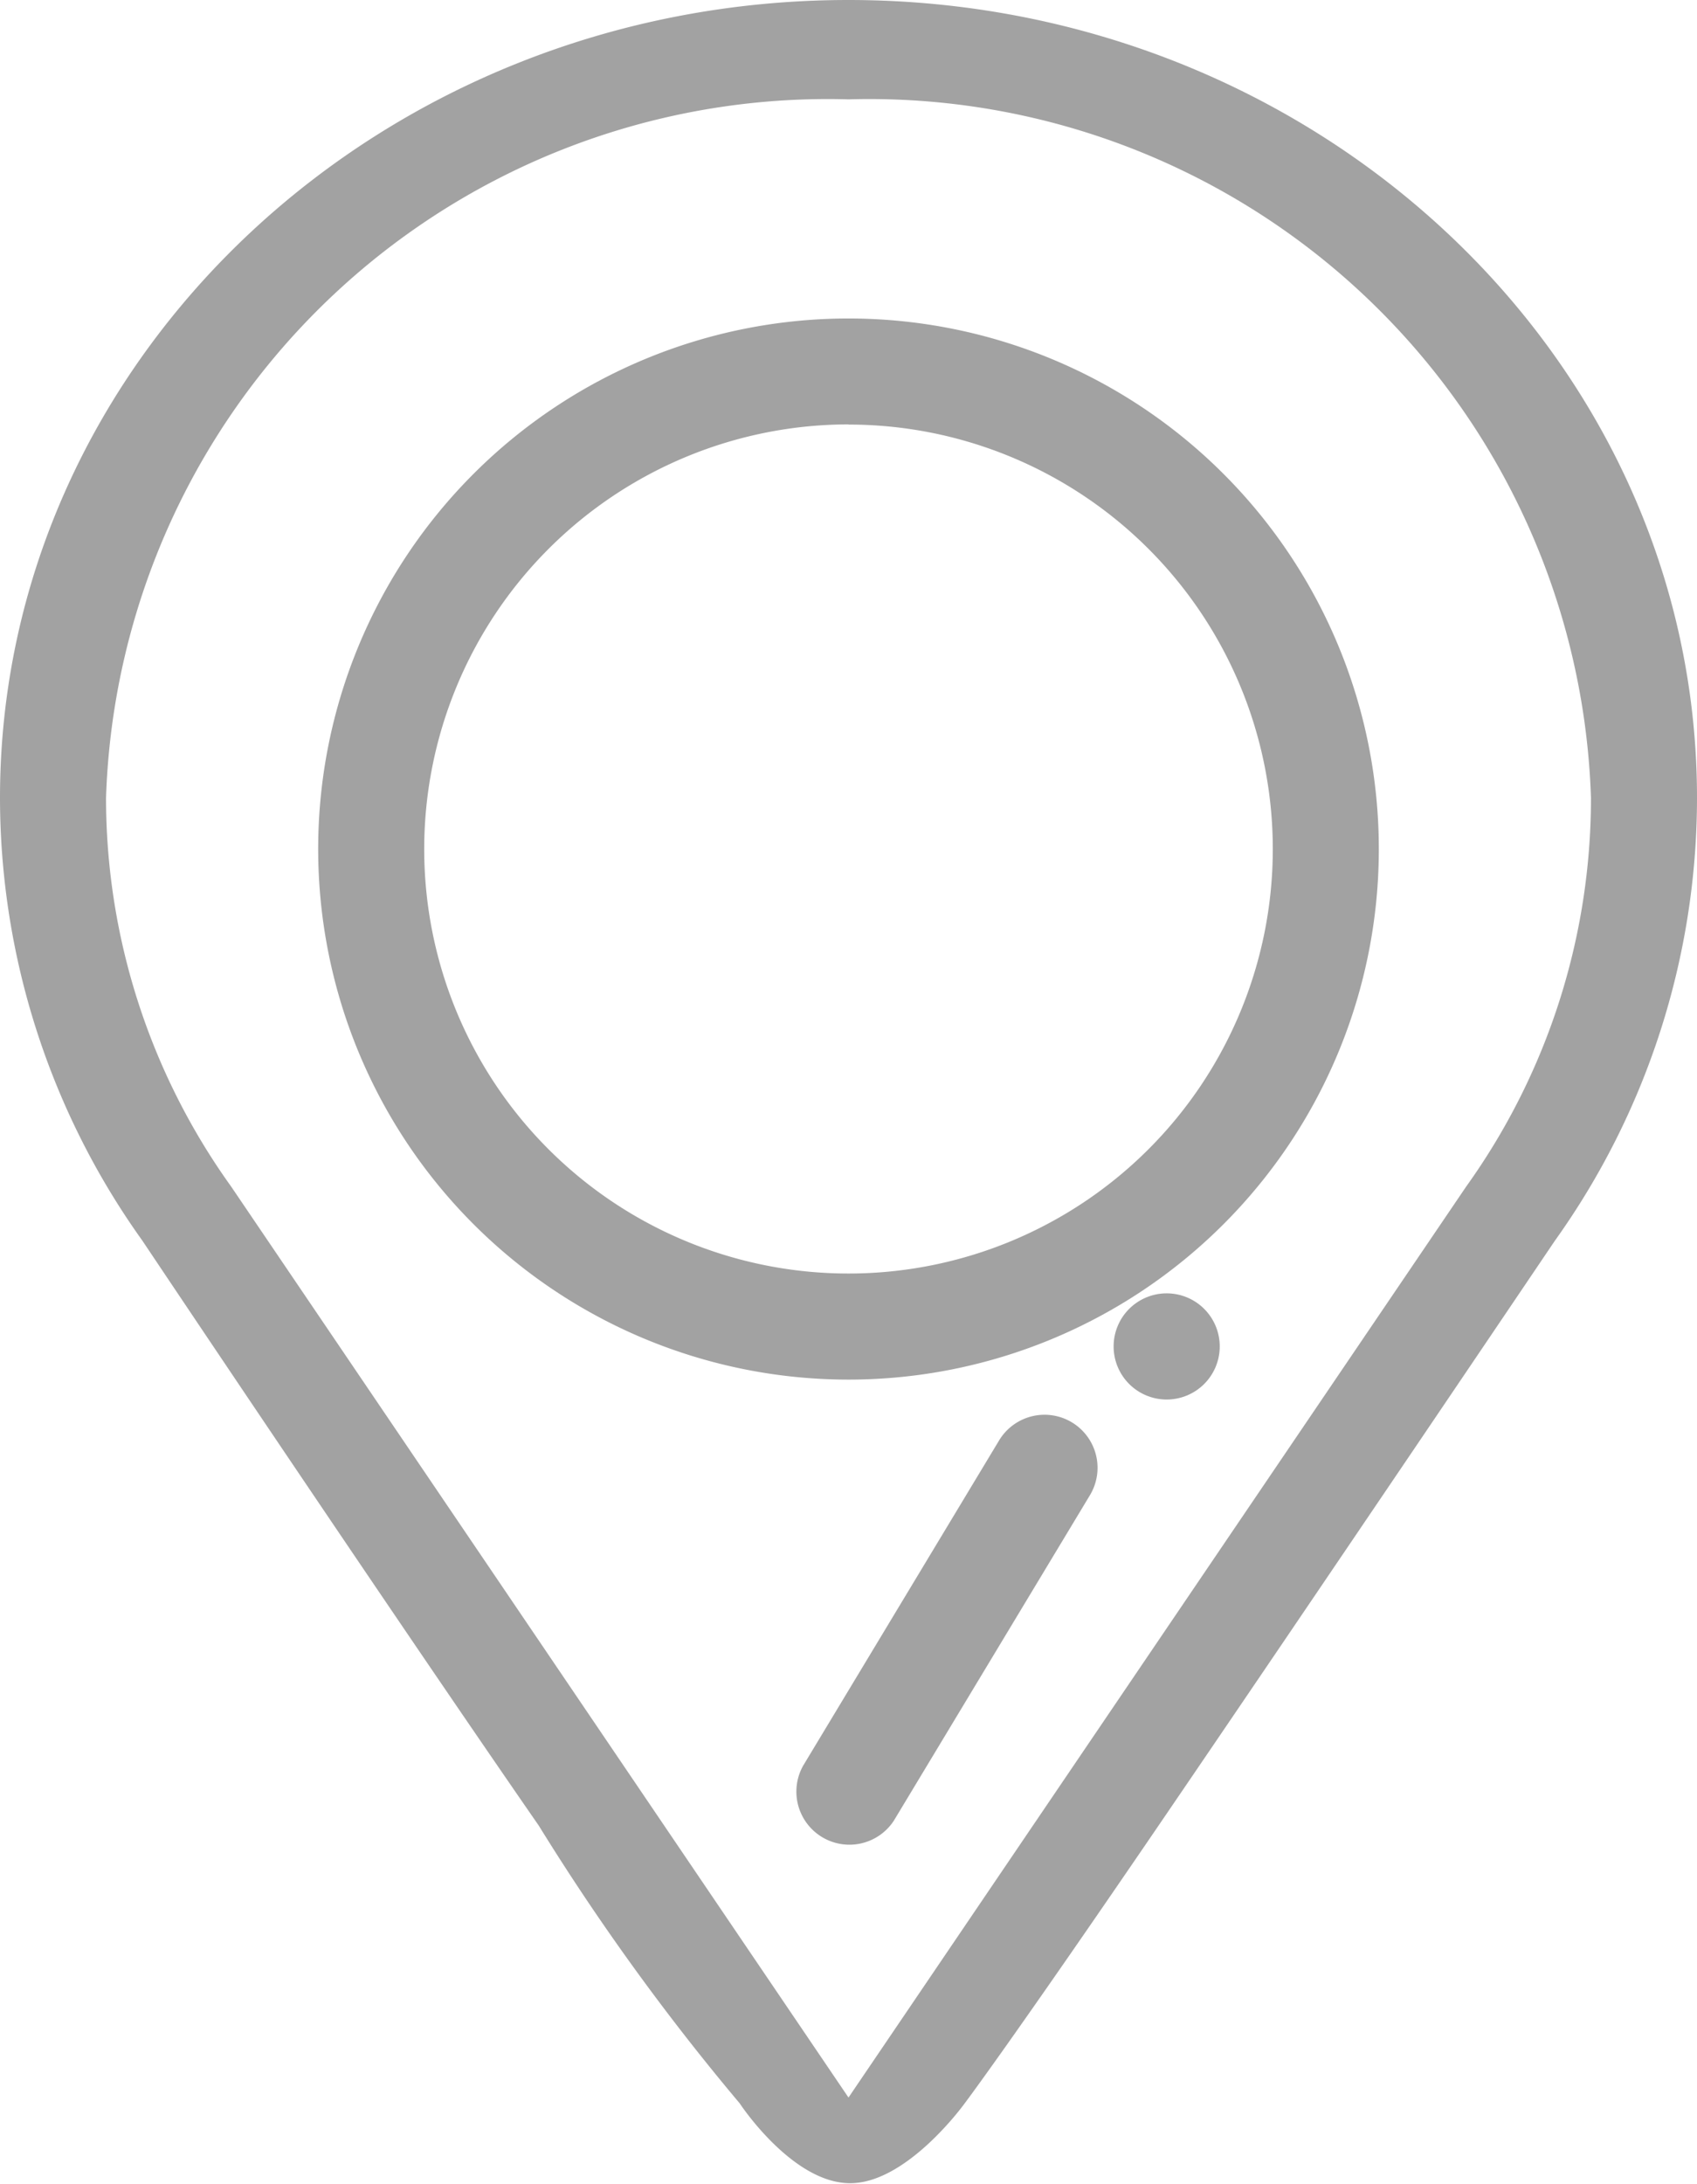
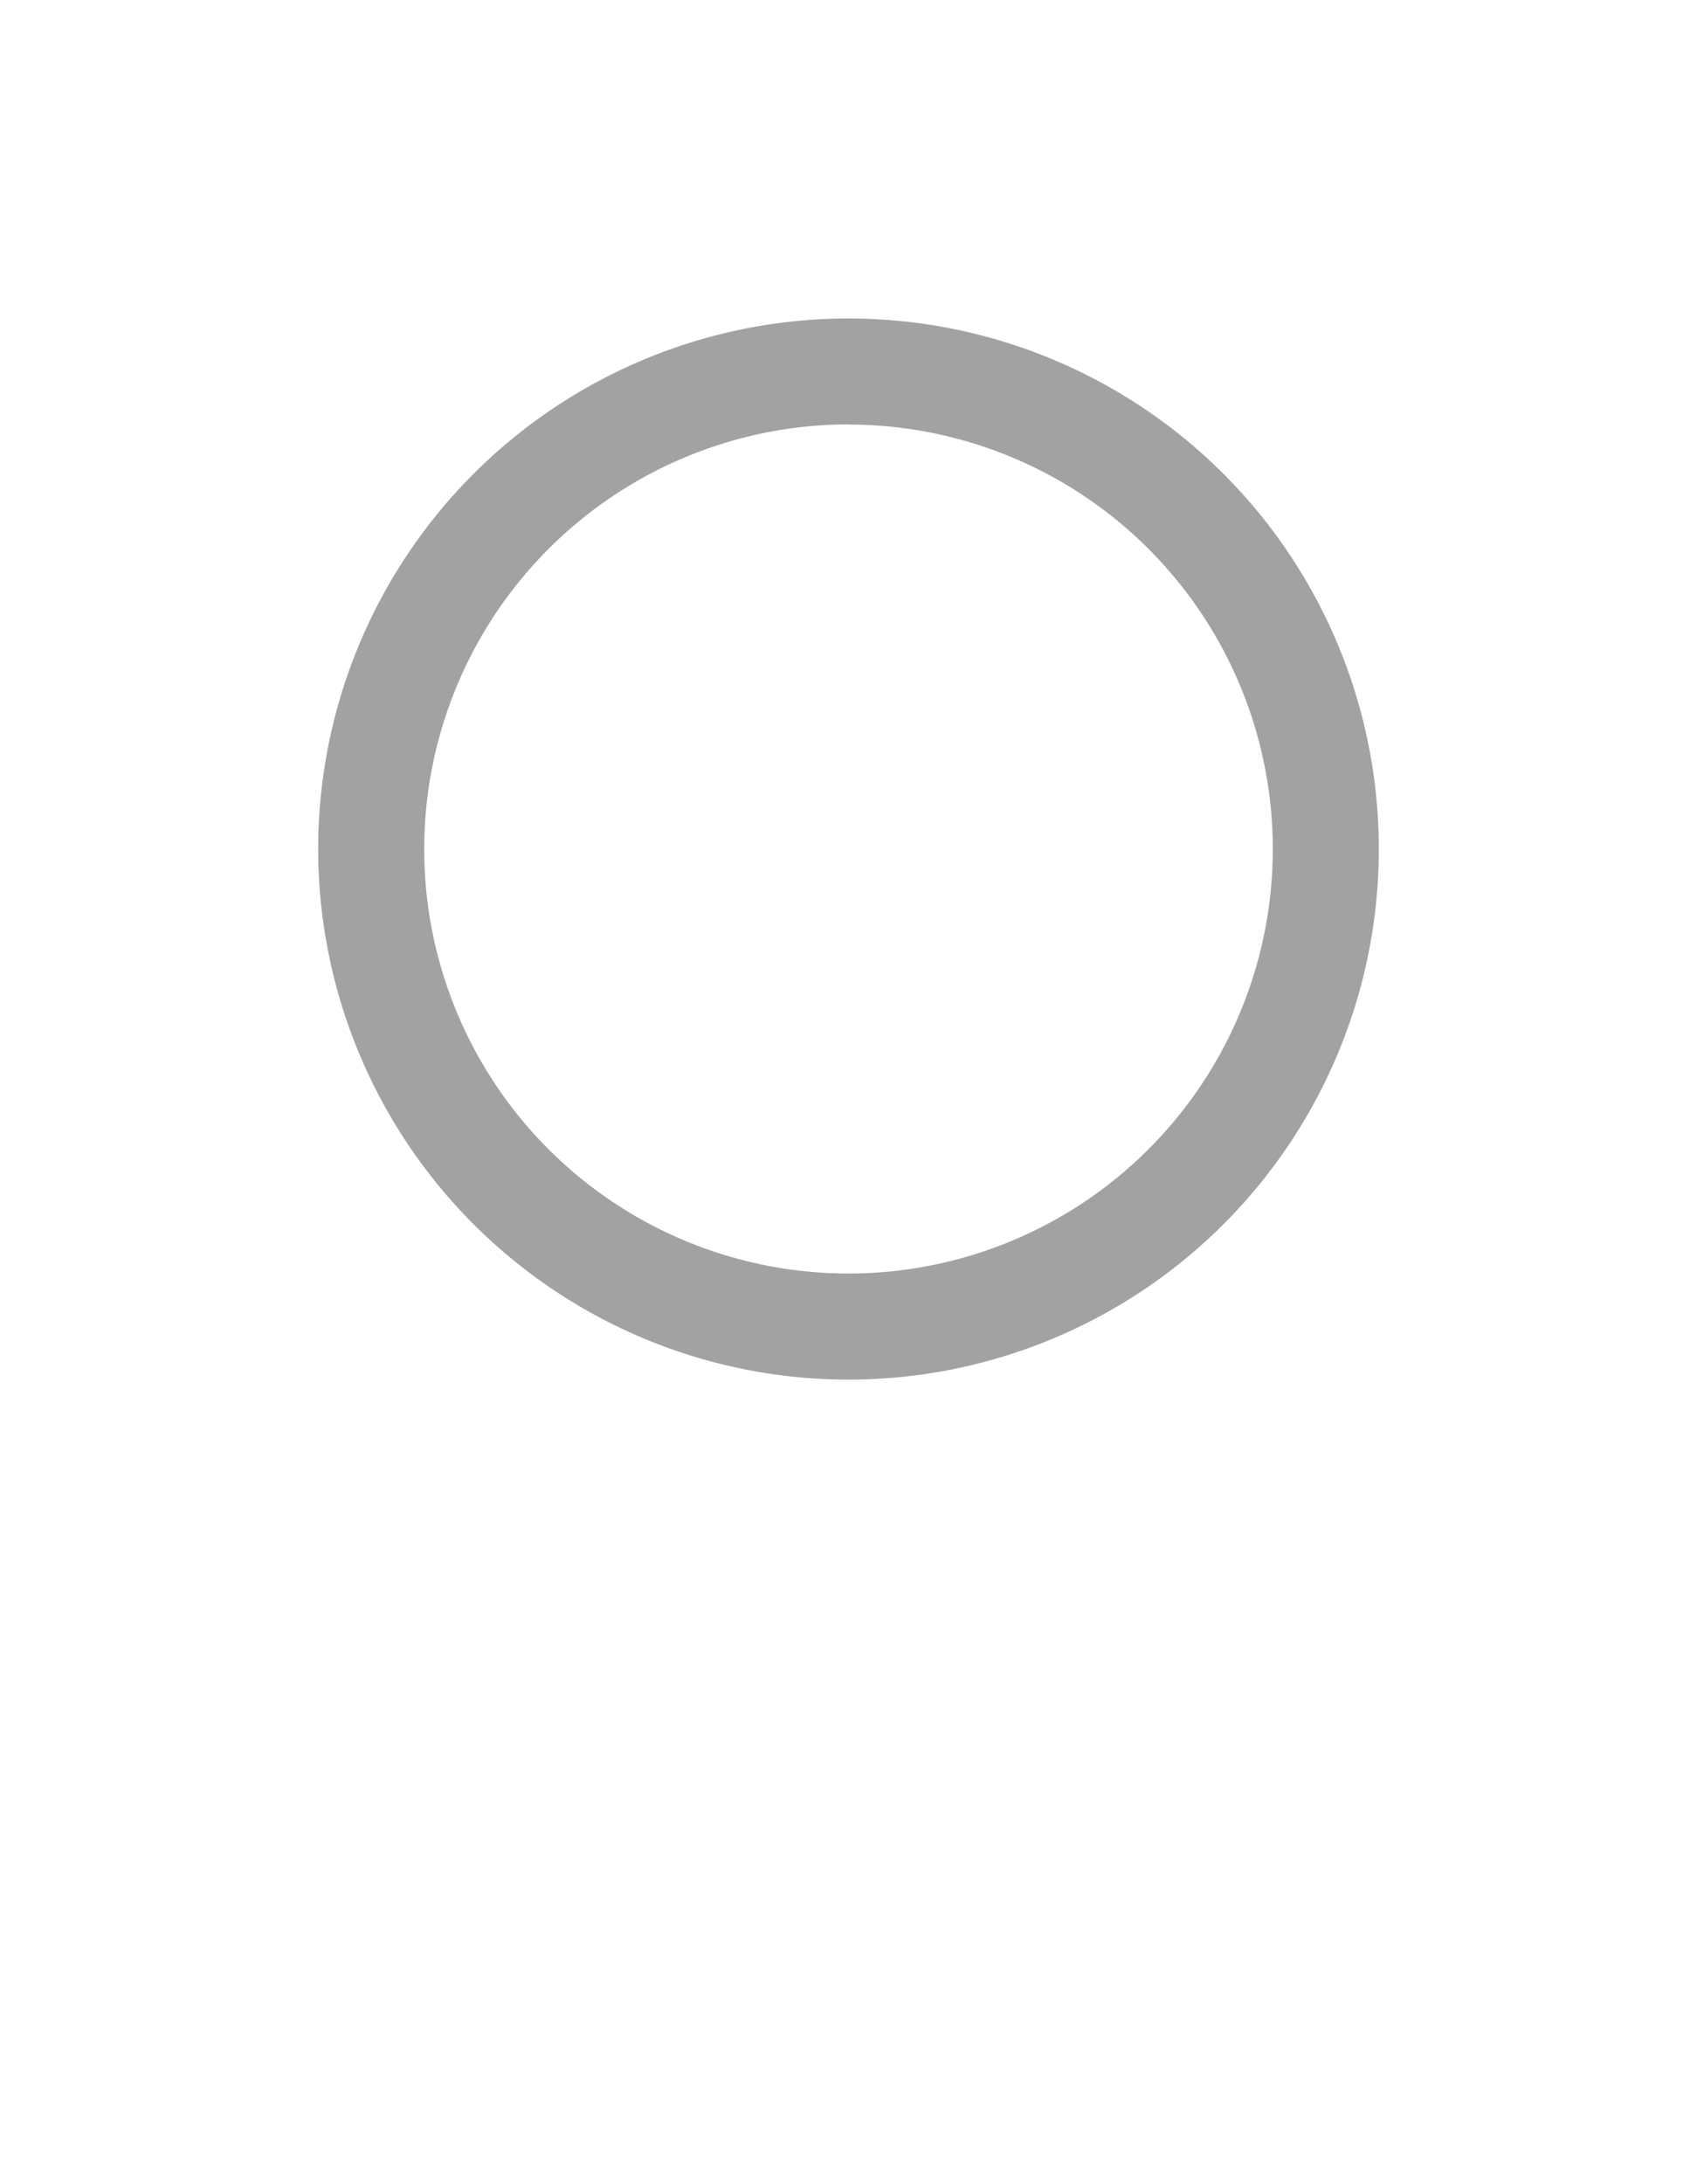
<svg xmlns="http://www.w3.org/2000/svg" width="20.214" height="26" viewBox="0 0 20.214 26">
  <defs>
    <style>.a{fill:#a2a2a2;}</style>
  </defs>
-   <path class="a" d="M93.268,78.711a.632.632,0,1,0,.632.632A.632.632,0,0,0,93.268,78.711Zm0,0" transform="translate(-79.371 -63.312)" />
-   <path class="a" d="M27.226,21.742c1.762-2.582,4.724-6.968,4.724-6.968A9.068,9.068,0,0,0,33.644,9.5c0-5.241-4.534-9.5-10.107-9.5S13.43,4.264,13.43,9.5a9.068,9.068,0,0,0,1.694,5.269s2.936,4.386,4.724,6.968a28,28,0,0,0,2.393,3.306s.614.936,1.3.951,1.38-.951,1.38-.951S25.464,24.324,27.226,21.742ZM16.178,14.12A7.934,7.934,0,0,1,14.693,9.5a8.6,8.6,0,0,1,8.844-8.317A8.6,8.6,0,0,1,32.381,9.5,7.935,7.935,0,0,1,30.9,14.12l-.007.01L23.537,24.974,16.185,14.13l-.007-.01Z" transform="translate(-13.43 0)" />
  <path class="a" d="M53.543,30.8a6.317,6.317,0,1,0-6.317-6.317A6.318,6.318,0,0,0,53.543,30.8Zm0-11.371a5.054,5.054,0,1,1-5.054,5.054A5.059,5.059,0,0,1,53.543,19.427Zm0,0" transform="translate(-43.436 -14.374)" />
-   <path class="a" d="M77.764,88.7a.632.632,0,0,0-.867.215l-2.335,3.874a.632.632,0,0,0,1.082.652l2.335-3.874A.632.632,0,0,0,77.764,88.7Zm0,0" transform="translate(-64.996 -71.765)" />
</svg>